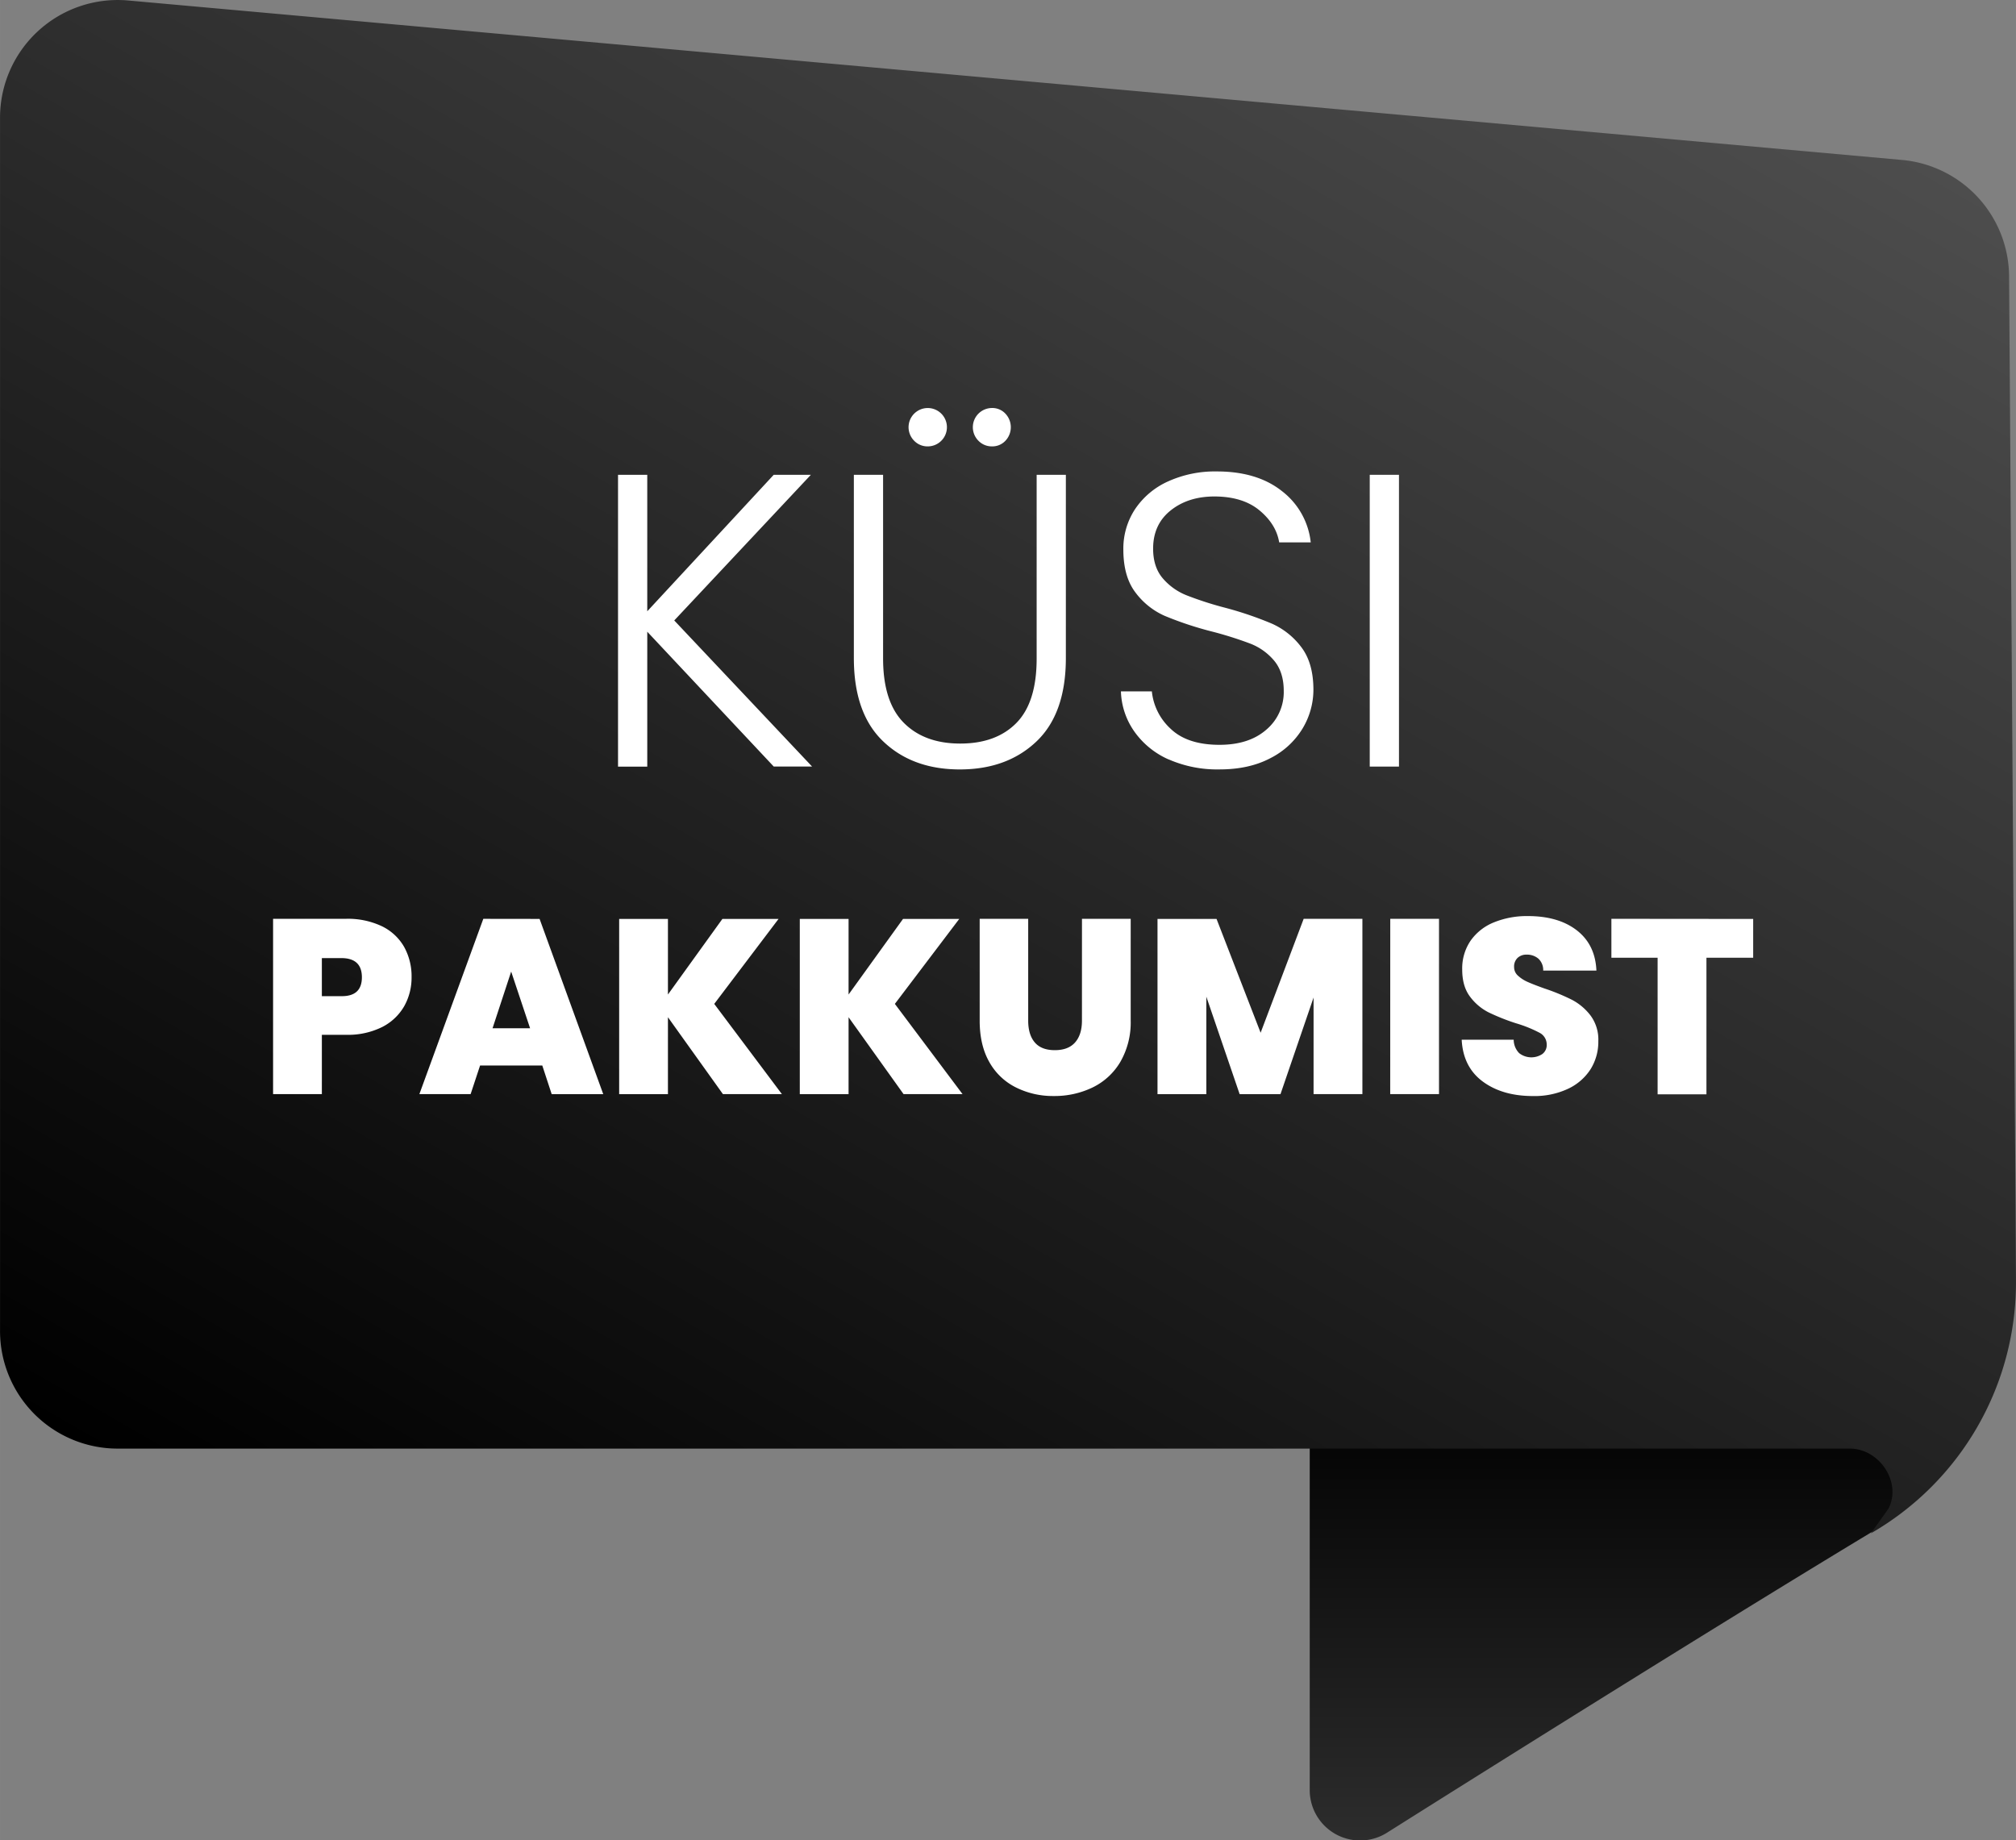
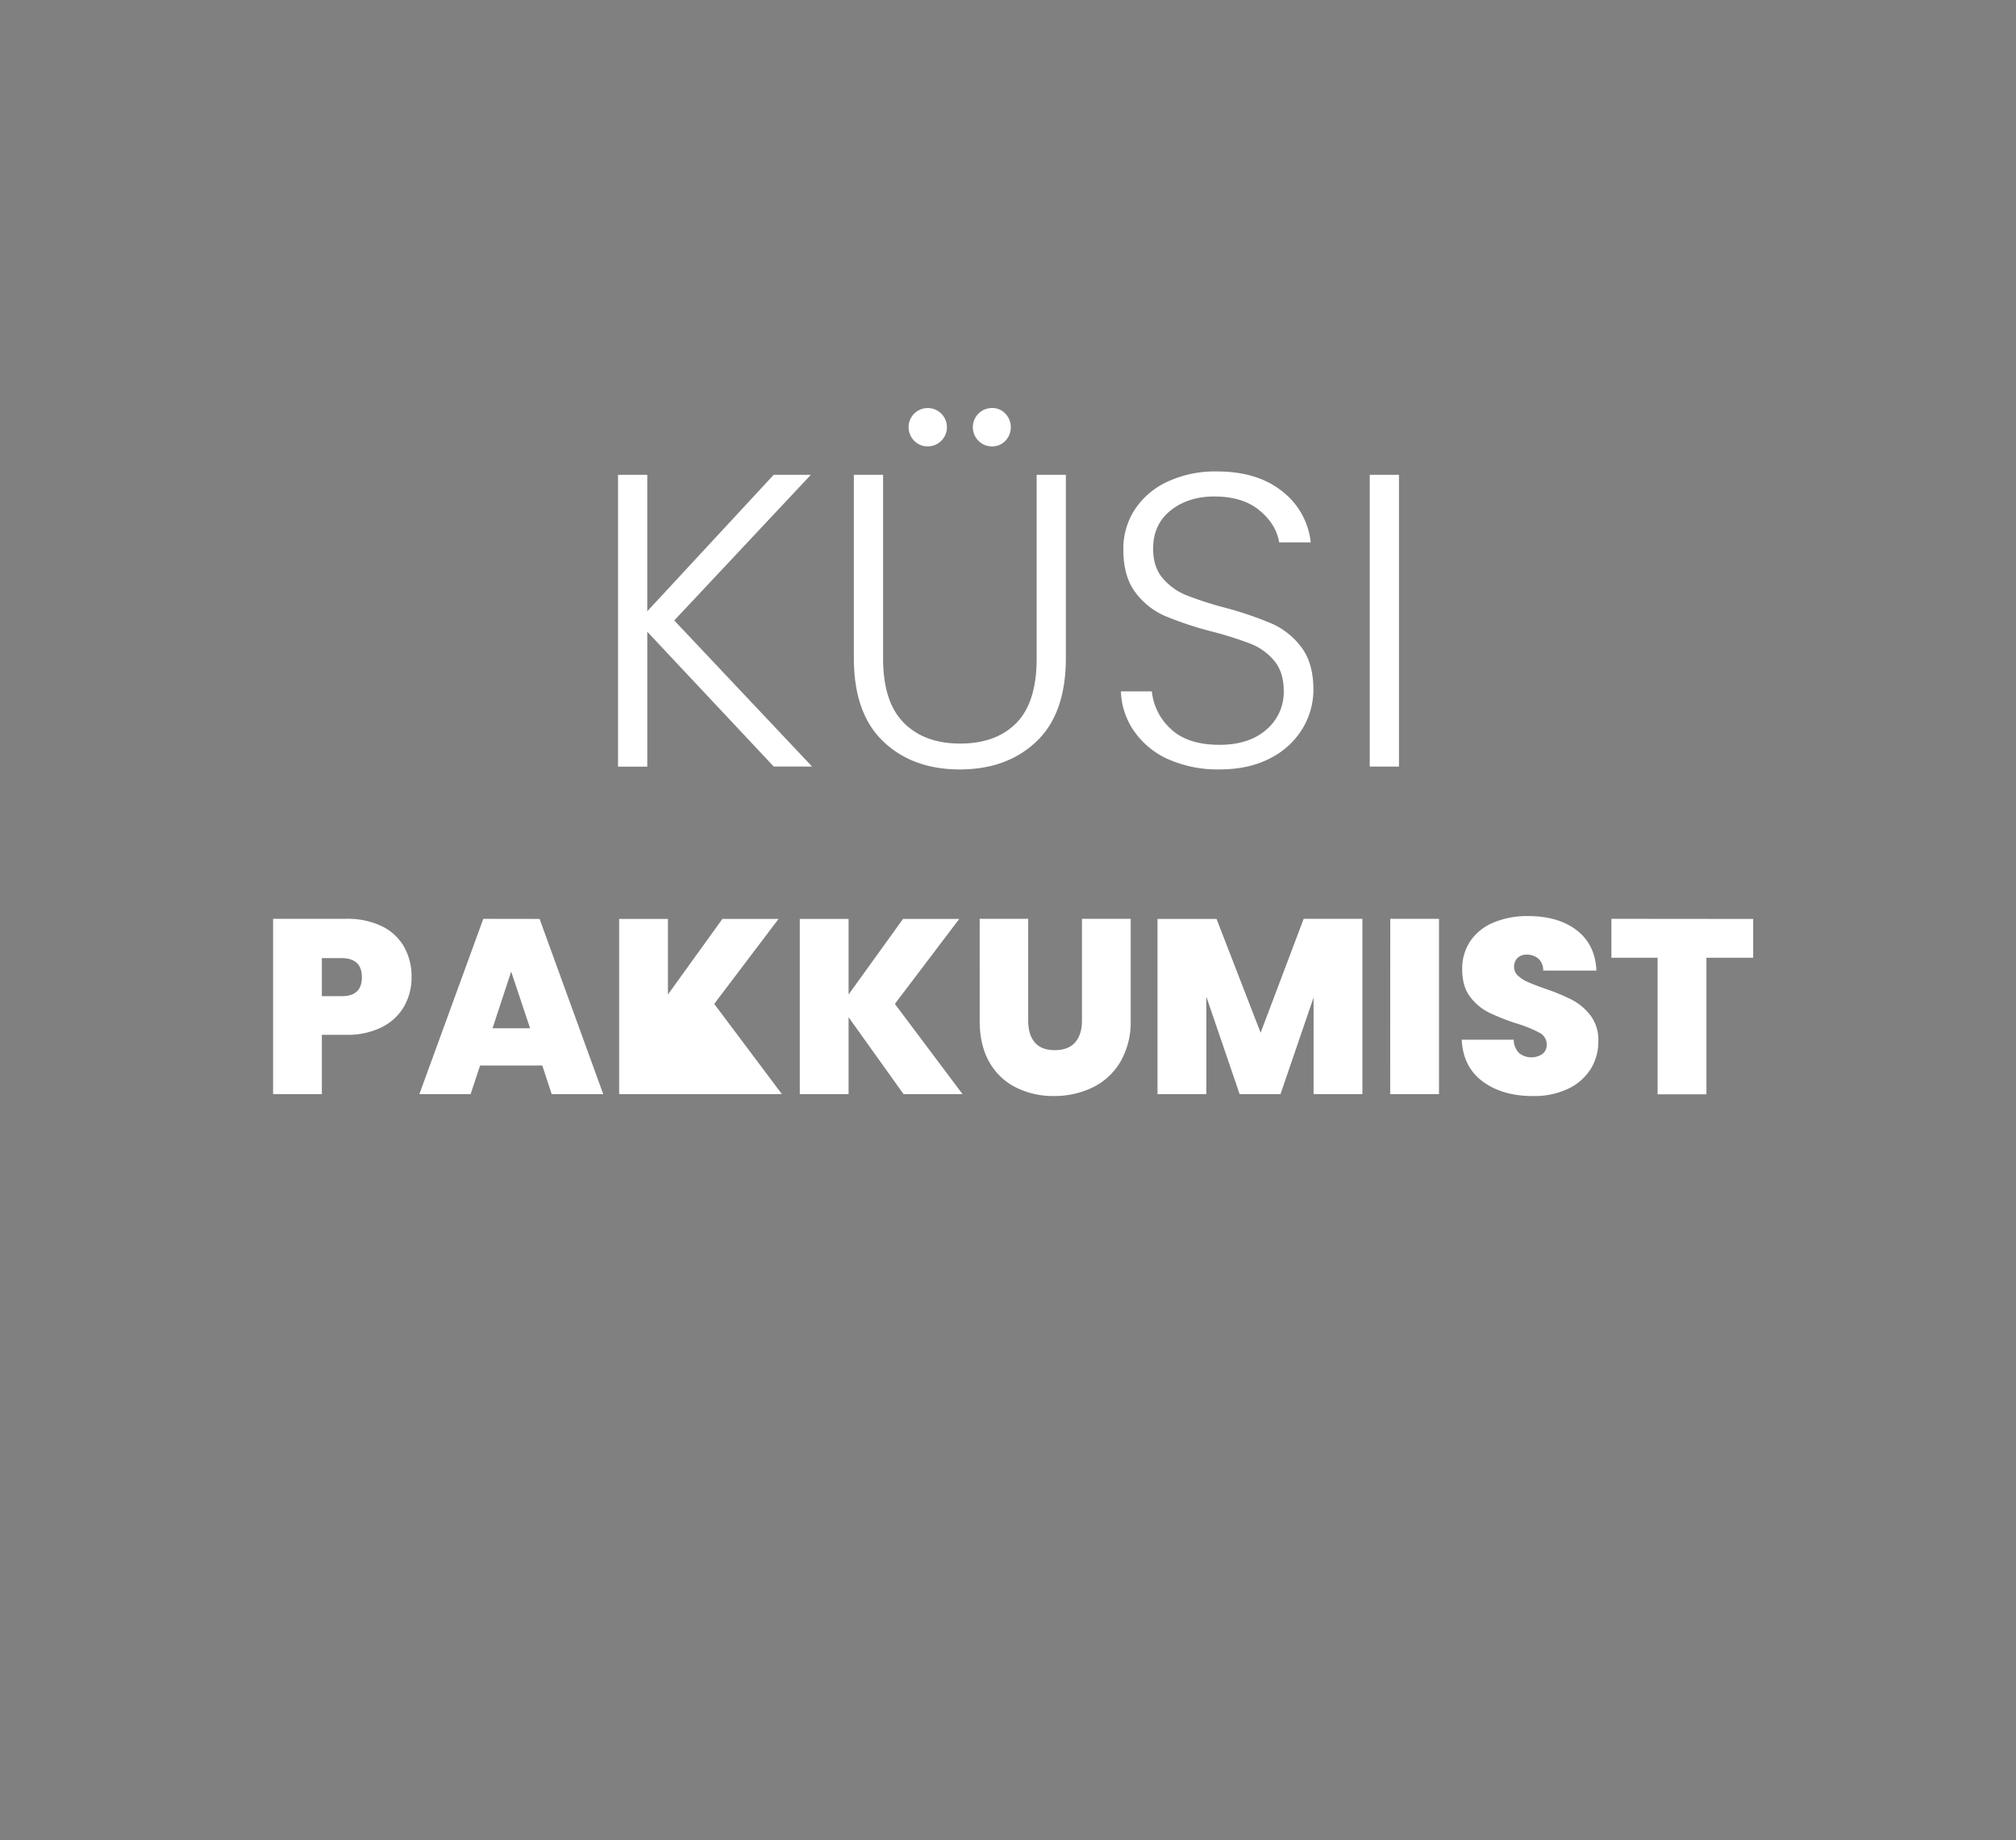
<svg xmlns="http://www.w3.org/2000/svg" width="100" height="91.3" viewBox="0 0 782.03 714">
  <rect x="0" y="0" width="782.03" height="714" fill="#808080" stroke="none" />
  <defs>
    <linearGradient id="a" x1="653.59" y1="865.01" x2="653.59" y2="565.01" gradientUnits="userSpaceOnUse">
      <stop offset="0" stop-color="#4d4d4d" />
      <stop offset="0.99" />
    </linearGradient>
    <linearGradient id="b" x1="207.72" y1="673.44" x2="602.4" y2="-10.18" gradientUnits="userSpaceOnUse">
      <stop offset="0" />
      <stop offset="1" stop-color="#4d4d4d" />
    </linearGradient>
  </defs>
  <g>
    <g>
-       <path d="M758.6,618.64C701.43,653,612.24,708.88,566.05,738a19.55,19.55,0,0,1-30-16.56V505.81L752.81,571.9C774.17,578.42,777.74,607.14,758.6,618.64Z" transform="translate(-27.99 -27)" fill="url(#a)" />
-       <path d="M28,543.31V72.65A45.65,45.65,0,0,1,77.72,27.19L765.78,89.05a45.64,45.64,0,0,1,41.56,45.14l2.53,362.93.14,26.75a112.31,112.31,0,0,1-56.29,98h0l6.79-9.51c5.32-10.2-3.43-23.36-14.94-23.36H73.63A45.64,45.64,0,0,1,28,543.31Z" transform="translate(-27.99 -27)" fill="url(#b)" />
-     </g>
-     <path d="M176.15,386.35a30.73,30.73,0,0,0-14-2.89H133.92v68h18.92v-23h9.36a29.79,29.79,0,0,0,14-3,20.58,20.58,0,0,0,8.59-8.11,22.55,22.55,0,0,0,2.85-11.24,23.51,23.51,0,0,0-2.9-11.78A19.93,19.93,0,0,0,176.15,386.35Zm-15.78,27.12h-7.53V398.7h7.53q8,0,8,7.44T160.37,413.47Zm55.1-30-24.8,68h19.88l3.67-11.1h24.13L242,451.5h20l-24.7-68Zm3.58,42.46,7.23-22,7.34,22Zm86-9.46,26.25,35H308.42l-21.33-29.83V451.5H268.17v-68h18.92v29.33l21.13-29.33H330Zm70.07,0,26.25,35H378.49l-21.33-29.83V451.5H338.24v-68h18.92v29.33l21.13-29.33H400.1Zm72.58-33H466.6v39.47a30.6,30.6,0,0,1-4,16,25.28,25.28,0,0,1-10.76,9.94,33.94,33.94,0,0,1-15.11,3.33A32.07,32.07,0,0,1,422,448.84,24.13,24.13,0,0,1,411.74,439q-3.72-6.56-3.72-16V383.46h18.82v39.47q0,5.51,2.56,8.49c1.7,2,4.29,3,7.77,3s6.09-1,7.86-3,2.66-4.84,2.66-8.44Zm86,0h22.78v68H537.54V414L524.7,451.5H508.87l-12.93-37.84V451.5H477v-68H499.9L517,427.66Zm33.59,0h18.91v68H567.27ZM645,421a15.67,15.67,0,0,1,3,9.89,20.09,20.09,0,0,1-3,10.91,20.87,20.87,0,0,1-8.78,7.62,30.59,30.59,0,0,1-13.56,2.8q-11.88,0-19.5-5.64T595,430.36h20.17a7.51,7.51,0,0,0,2.12,5.21,7.68,7.68,0,0,0,9,.34,4.31,4.31,0,0,0,1.69-3.62,5.11,5.11,0,0,0-2.8-4.63A49.34,49.34,0,0,0,616.1,424a82.53,82.53,0,0,1-10.76-4.29,20.7,20.7,0,0,1-7.14-6.09q-3-4-3-10.47a19.07,19.07,0,0,1,3.28-11.24,20.25,20.25,0,0,1,9.07-7.09,33.85,33.85,0,0,1,13.13-2.42q11.86,0,19,5.55t7.58,15.59H626.62a6,6,0,0,0-1.88-4.63,6.76,6.76,0,0,0-4.58-1.55,4.9,4.9,0,0,0-3.48,1.26,4.61,4.61,0,0,0-1.35,3.57,4.39,4.39,0,0,0,1.5,3.33,13.52,13.52,0,0,0,3.71,2.41q2.22,1,6.57,2.56a80.38,80.38,0,0,1,10.66,4.39A21.79,21.79,0,0,1,645,421Zm63.07-37.49v15.05H689.94v53H671v-53H653.07V383.46Zm-429-59.08H267.73V211.2h11.34v52.95l49.06-52.95h14.41l-53,56.51L343,324.38H328.13l-49.06-52.3ZM382.61,198a7.44,7.44,0,1,1,5.26,2.18A7.17,7.17,0,0,1,382.61,198Zm24.93,0a7.45,7.45,0,0,1,5.27-12.71,6.9,6.9,0,0,1,5.18,2.18A7.65,7.65,0,0,1,418,198a6.94,6.94,0,0,1-5.18,2.18A7.2,7.2,0,0,1,407.54,198ZM370.63,314.66q-11.42-10.85-11.42-32.38V211.2h11.34v71.24q0,16.85,8,24.94t21.94,8.09q13.92,0,21.78-8t7.85-25V211.2h11.33v71.08q0,21.54-11.41,32.38t-29.71,10.85Q382,325.51,370.63,314.66Zm110.74,7A32.15,32.15,0,0,1,468,310.78a28.51,28.51,0,0,1-5.19-15.55h12a22.76,22.76,0,0,0,7.28,14.5q6.48,6.22,18.95,6.23,11.49,0,18.21-5.91a19.08,19.08,0,0,0,6.72-15q0-7.27-3.72-11.74A22.84,22.84,0,0,0,513,276.7a143.59,143.59,0,0,0-15.22-4.78,132.85,132.85,0,0,1-18-6,28.59,28.59,0,0,1-11.34-9.07q-4.69-6.15-4.69-16.68a27.79,27.79,0,0,1,4.53-15.62,30.36,30.36,0,0,1,12.79-10.77,44,44,0,0,1,18.94-3.88q15.71,0,25.34,7.69a28.91,28.91,0,0,1,11.09,19.83H524.2q-1.14-7-7.61-12.39t-17.49-5.42q-10.2,0-17,5.42t-6.8,14.82q0,7.13,3.73,11.5a23.59,23.59,0,0,0,9.31,6.63,133.87,133.87,0,0,0,15.13,4.86,137.47,137.47,0,0,1,17.81,6.07,29,29,0,0,1,11.5,9.15q4.69,6.17,4.7,16.52a29.15,29.15,0,0,1-4.21,15.05,30.76,30.76,0,0,1-12.47,11.5q-8.26,4.37-19.75,4.37A46.92,46.92,0,0,1,481.37,321.63Zm89.3,2.75H559.33V211.2h11.34Z" transform="translate(-27.99 -27)" fill="#fff" />
+       </g>
+     <path d="M176.15,386.35a30.73,30.73,0,0,0-14-2.89H133.92v68h18.92v-23h9.36a29.79,29.79,0,0,0,14-3,20.58,20.58,0,0,0,8.59-8.11,22.55,22.55,0,0,0,2.85-11.24,23.51,23.51,0,0,0-2.9-11.78A19.93,19.93,0,0,0,176.15,386.35Zm-15.78,27.12h-7.53V398.7h7.53q8,0,8,7.44T160.37,413.47Zm55.1-30-24.8,68h19.88l3.67-11.1h24.13L242,451.5h20l-24.7-68Zm3.58,42.46,7.23-22,7.34,22Zm86-9.46,26.25,35H308.42V451.5H268.17v-68h18.92v29.33l21.13-29.33H330Zm70.07,0,26.25,35H378.49l-21.33-29.83V451.5H338.24v-68h18.92v29.33l21.13-29.33H400.1Zm72.58-33H466.6v39.47a30.6,30.6,0,0,1-4,16,25.28,25.28,0,0,1-10.76,9.94,33.94,33.94,0,0,1-15.11,3.33A32.07,32.07,0,0,1,422,448.84,24.13,24.13,0,0,1,411.74,439q-3.72-6.56-3.72-16V383.46h18.82v39.47q0,5.51,2.56,8.49c1.7,2,4.29,3,7.77,3s6.09-1,7.86-3,2.66-4.84,2.66-8.44Zm86,0h22.78v68H537.54V414L524.7,451.5H508.87l-12.93-37.84V451.5H477v-68H499.9L517,427.66Zm33.59,0h18.91v68H567.27ZM645,421a15.67,15.67,0,0,1,3,9.89,20.09,20.09,0,0,1-3,10.91,20.87,20.87,0,0,1-8.78,7.62,30.59,30.59,0,0,1-13.56,2.8q-11.88,0-19.5-5.64T595,430.36h20.17a7.51,7.51,0,0,0,2.12,5.21,7.68,7.68,0,0,0,9,.34,4.31,4.31,0,0,0,1.69-3.62,5.11,5.11,0,0,0-2.8-4.63A49.34,49.34,0,0,0,616.1,424a82.53,82.53,0,0,1-10.76-4.29,20.7,20.7,0,0,1-7.14-6.09q-3-4-3-10.47a19.07,19.07,0,0,1,3.28-11.24,20.25,20.25,0,0,1,9.07-7.09,33.85,33.85,0,0,1,13.13-2.42q11.86,0,19,5.55t7.58,15.59H626.62a6,6,0,0,0-1.88-4.63,6.76,6.76,0,0,0-4.58-1.55,4.9,4.9,0,0,0-3.48,1.26,4.61,4.61,0,0,0-1.35,3.57,4.39,4.39,0,0,0,1.5,3.33,13.52,13.52,0,0,0,3.71,2.41q2.22,1,6.57,2.56a80.38,80.38,0,0,1,10.66,4.39A21.79,21.79,0,0,1,645,421Zm63.07-37.49v15.05H689.94v53H671v-53H653.07V383.46Zm-429-59.08H267.73V211.2h11.34v52.95l49.06-52.95h14.41l-53,56.51L343,324.38H328.13l-49.06-52.3ZM382.61,198a7.44,7.44,0,1,1,5.26,2.18A7.17,7.17,0,0,1,382.61,198Zm24.93,0a7.45,7.45,0,0,1,5.27-12.71,6.9,6.9,0,0,1,5.18,2.18A7.65,7.65,0,0,1,418,198a6.94,6.94,0,0,1-5.18,2.18A7.2,7.2,0,0,1,407.54,198ZM370.63,314.66q-11.42-10.85-11.42-32.38V211.2h11.34v71.24q0,16.85,8,24.94t21.94,8.09q13.92,0,21.78-8t7.85-25V211.2h11.33v71.08q0,21.54-11.41,32.38t-29.71,10.85Q382,325.51,370.63,314.66Zm110.74,7A32.15,32.15,0,0,1,468,310.78a28.51,28.51,0,0,1-5.19-15.55h12a22.76,22.76,0,0,0,7.28,14.5q6.48,6.22,18.95,6.23,11.49,0,18.21-5.91a19.08,19.08,0,0,0,6.72-15q0-7.27-3.72-11.74A22.84,22.84,0,0,0,513,276.7a143.59,143.59,0,0,0-15.22-4.78,132.85,132.85,0,0,1-18-6,28.59,28.59,0,0,1-11.34-9.07q-4.69-6.15-4.69-16.68a27.79,27.79,0,0,1,4.53-15.62,30.36,30.36,0,0,1,12.79-10.77,44,44,0,0,1,18.94-3.88q15.71,0,25.34,7.69a28.91,28.91,0,0,1,11.09,19.83H524.2q-1.14-7-7.61-12.39t-17.49-5.42q-10.2,0-17,5.42t-6.8,14.82q0,7.13,3.73,11.5a23.59,23.59,0,0,0,9.31,6.63,133.87,133.87,0,0,0,15.13,4.86,137.47,137.47,0,0,1,17.81,6.07,29,29,0,0,1,11.5,9.15q4.69,6.17,4.7,16.52a29.15,29.15,0,0,1-4.21,15.05,30.76,30.76,0,0,1-12.47,11.5q-8.26,4.37-19.75,4.37A46.92,46.92,0,0,1,481.37,321.63Zm89.3,2.75H559.33V211.2h11.34Z" transform="translate(-27.99 -27)" fill="#fff" />
  </g>
</svg>